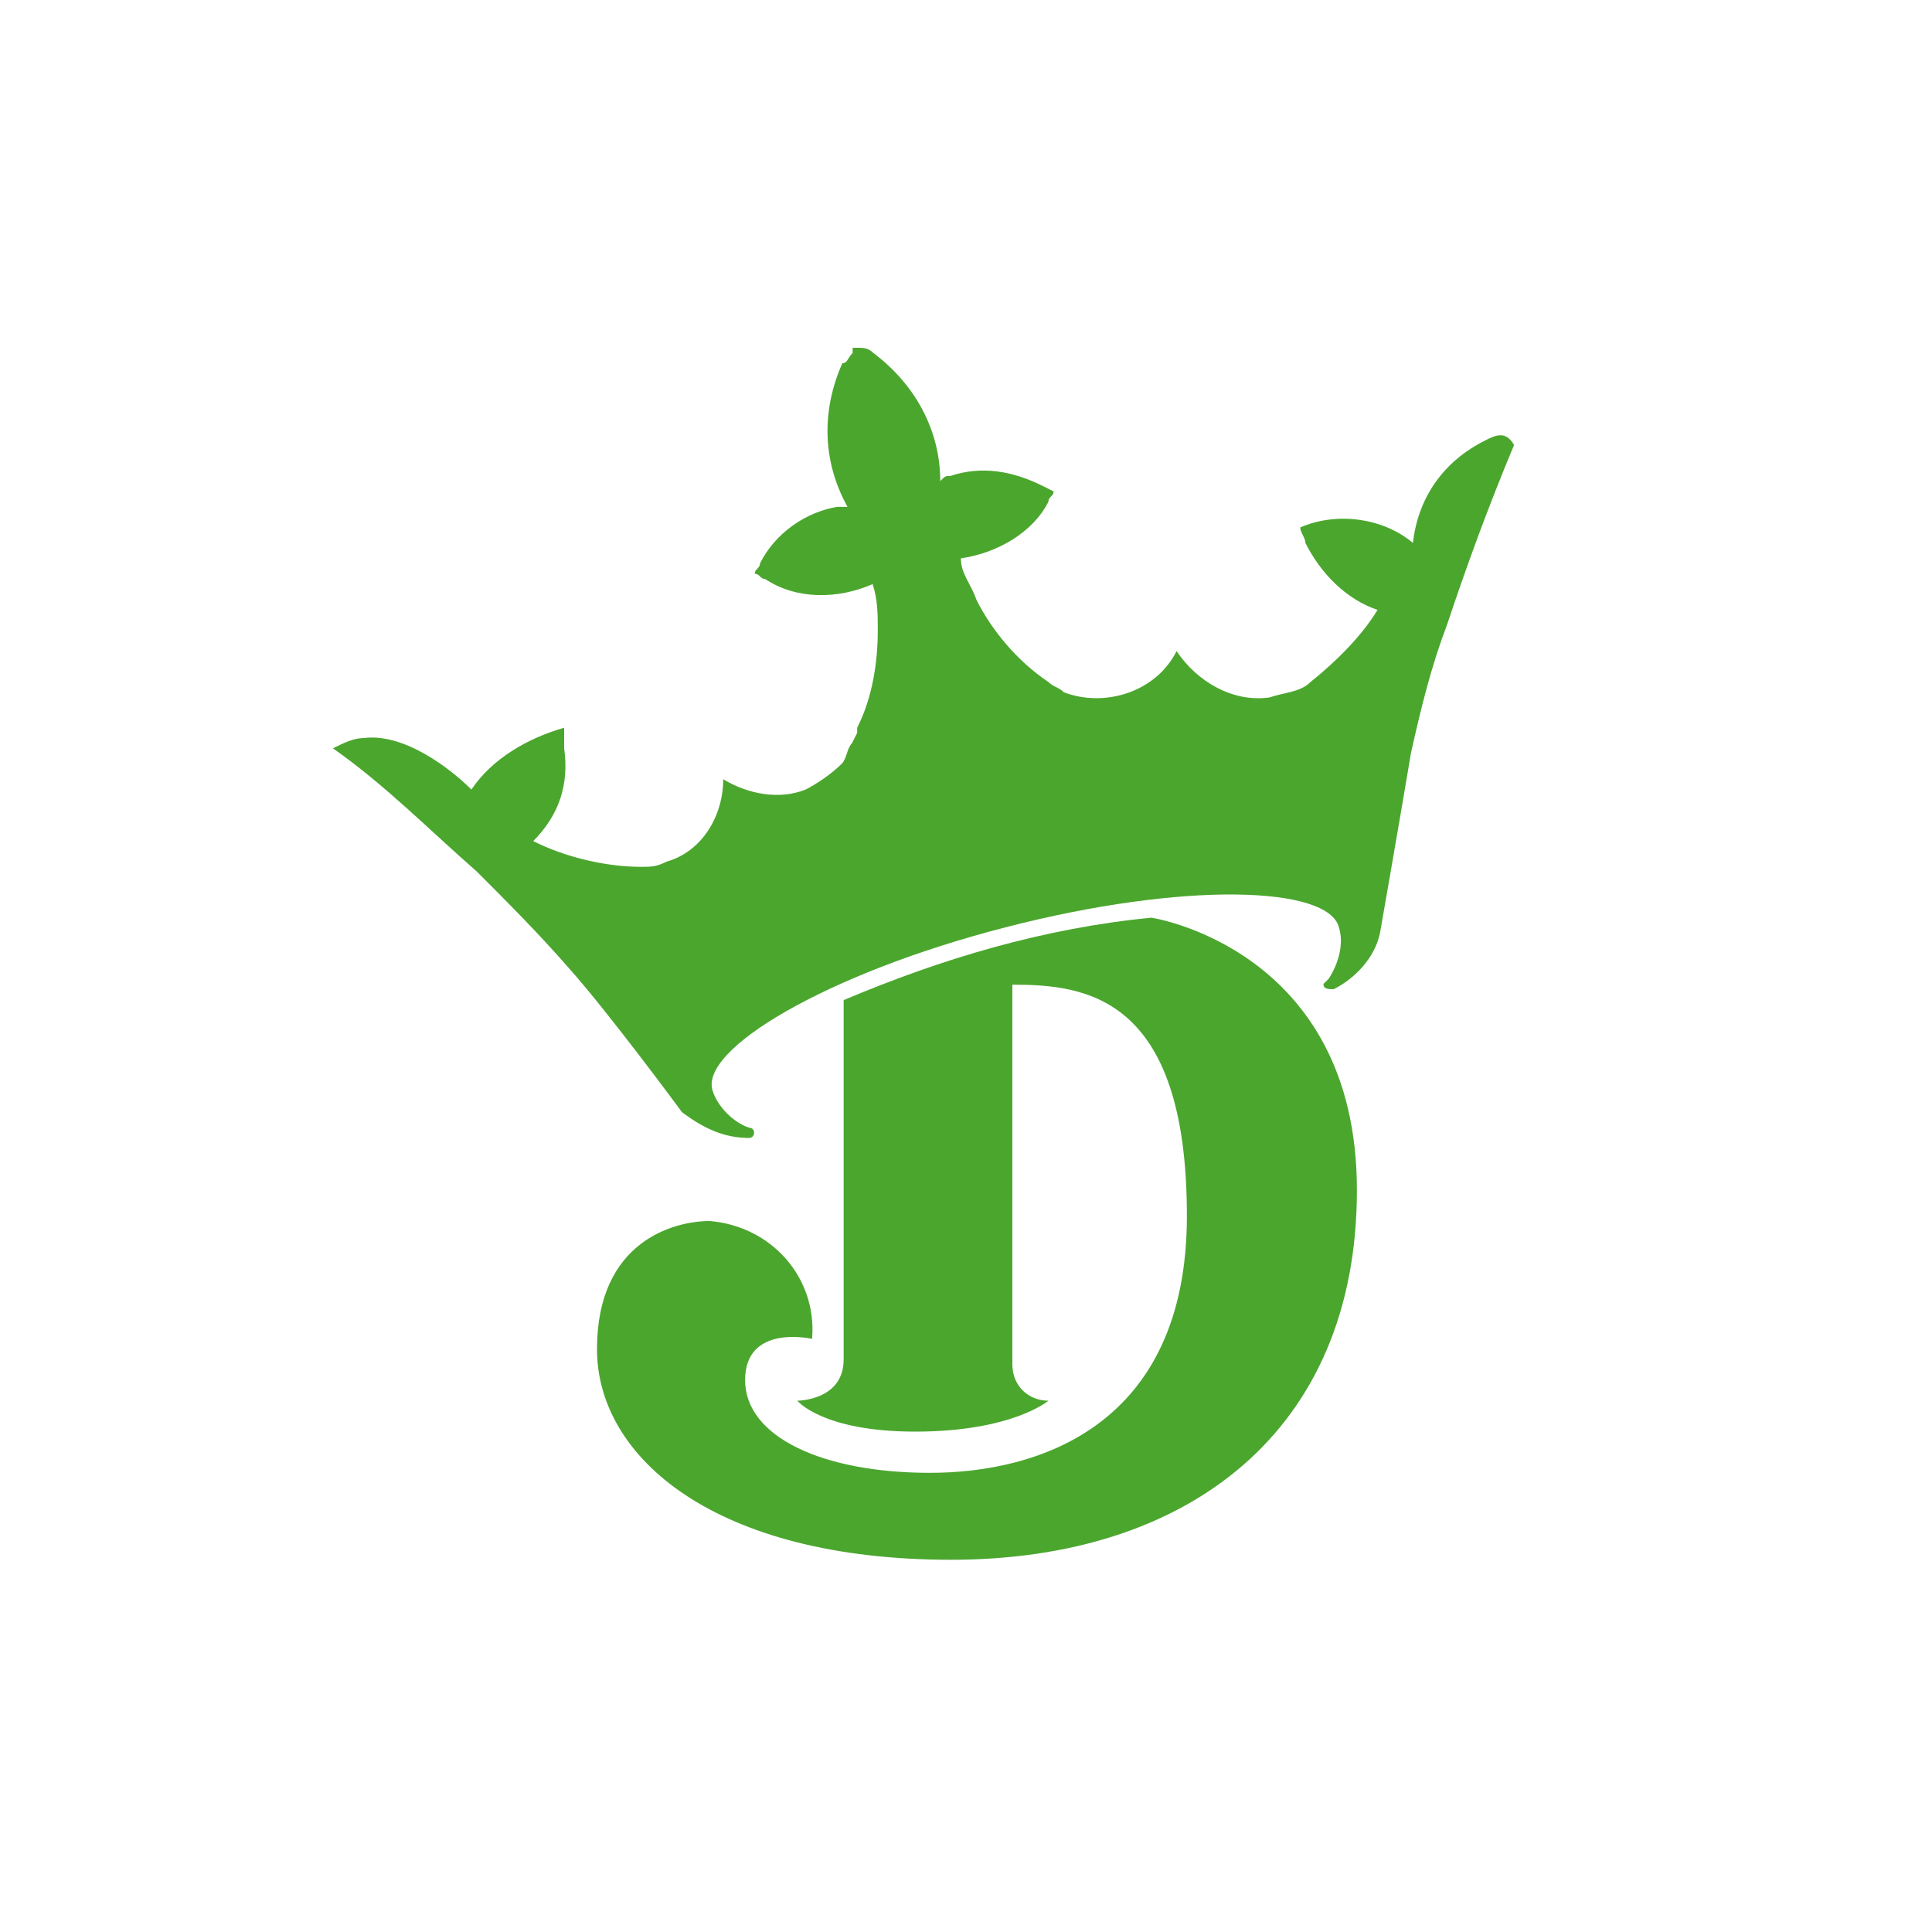
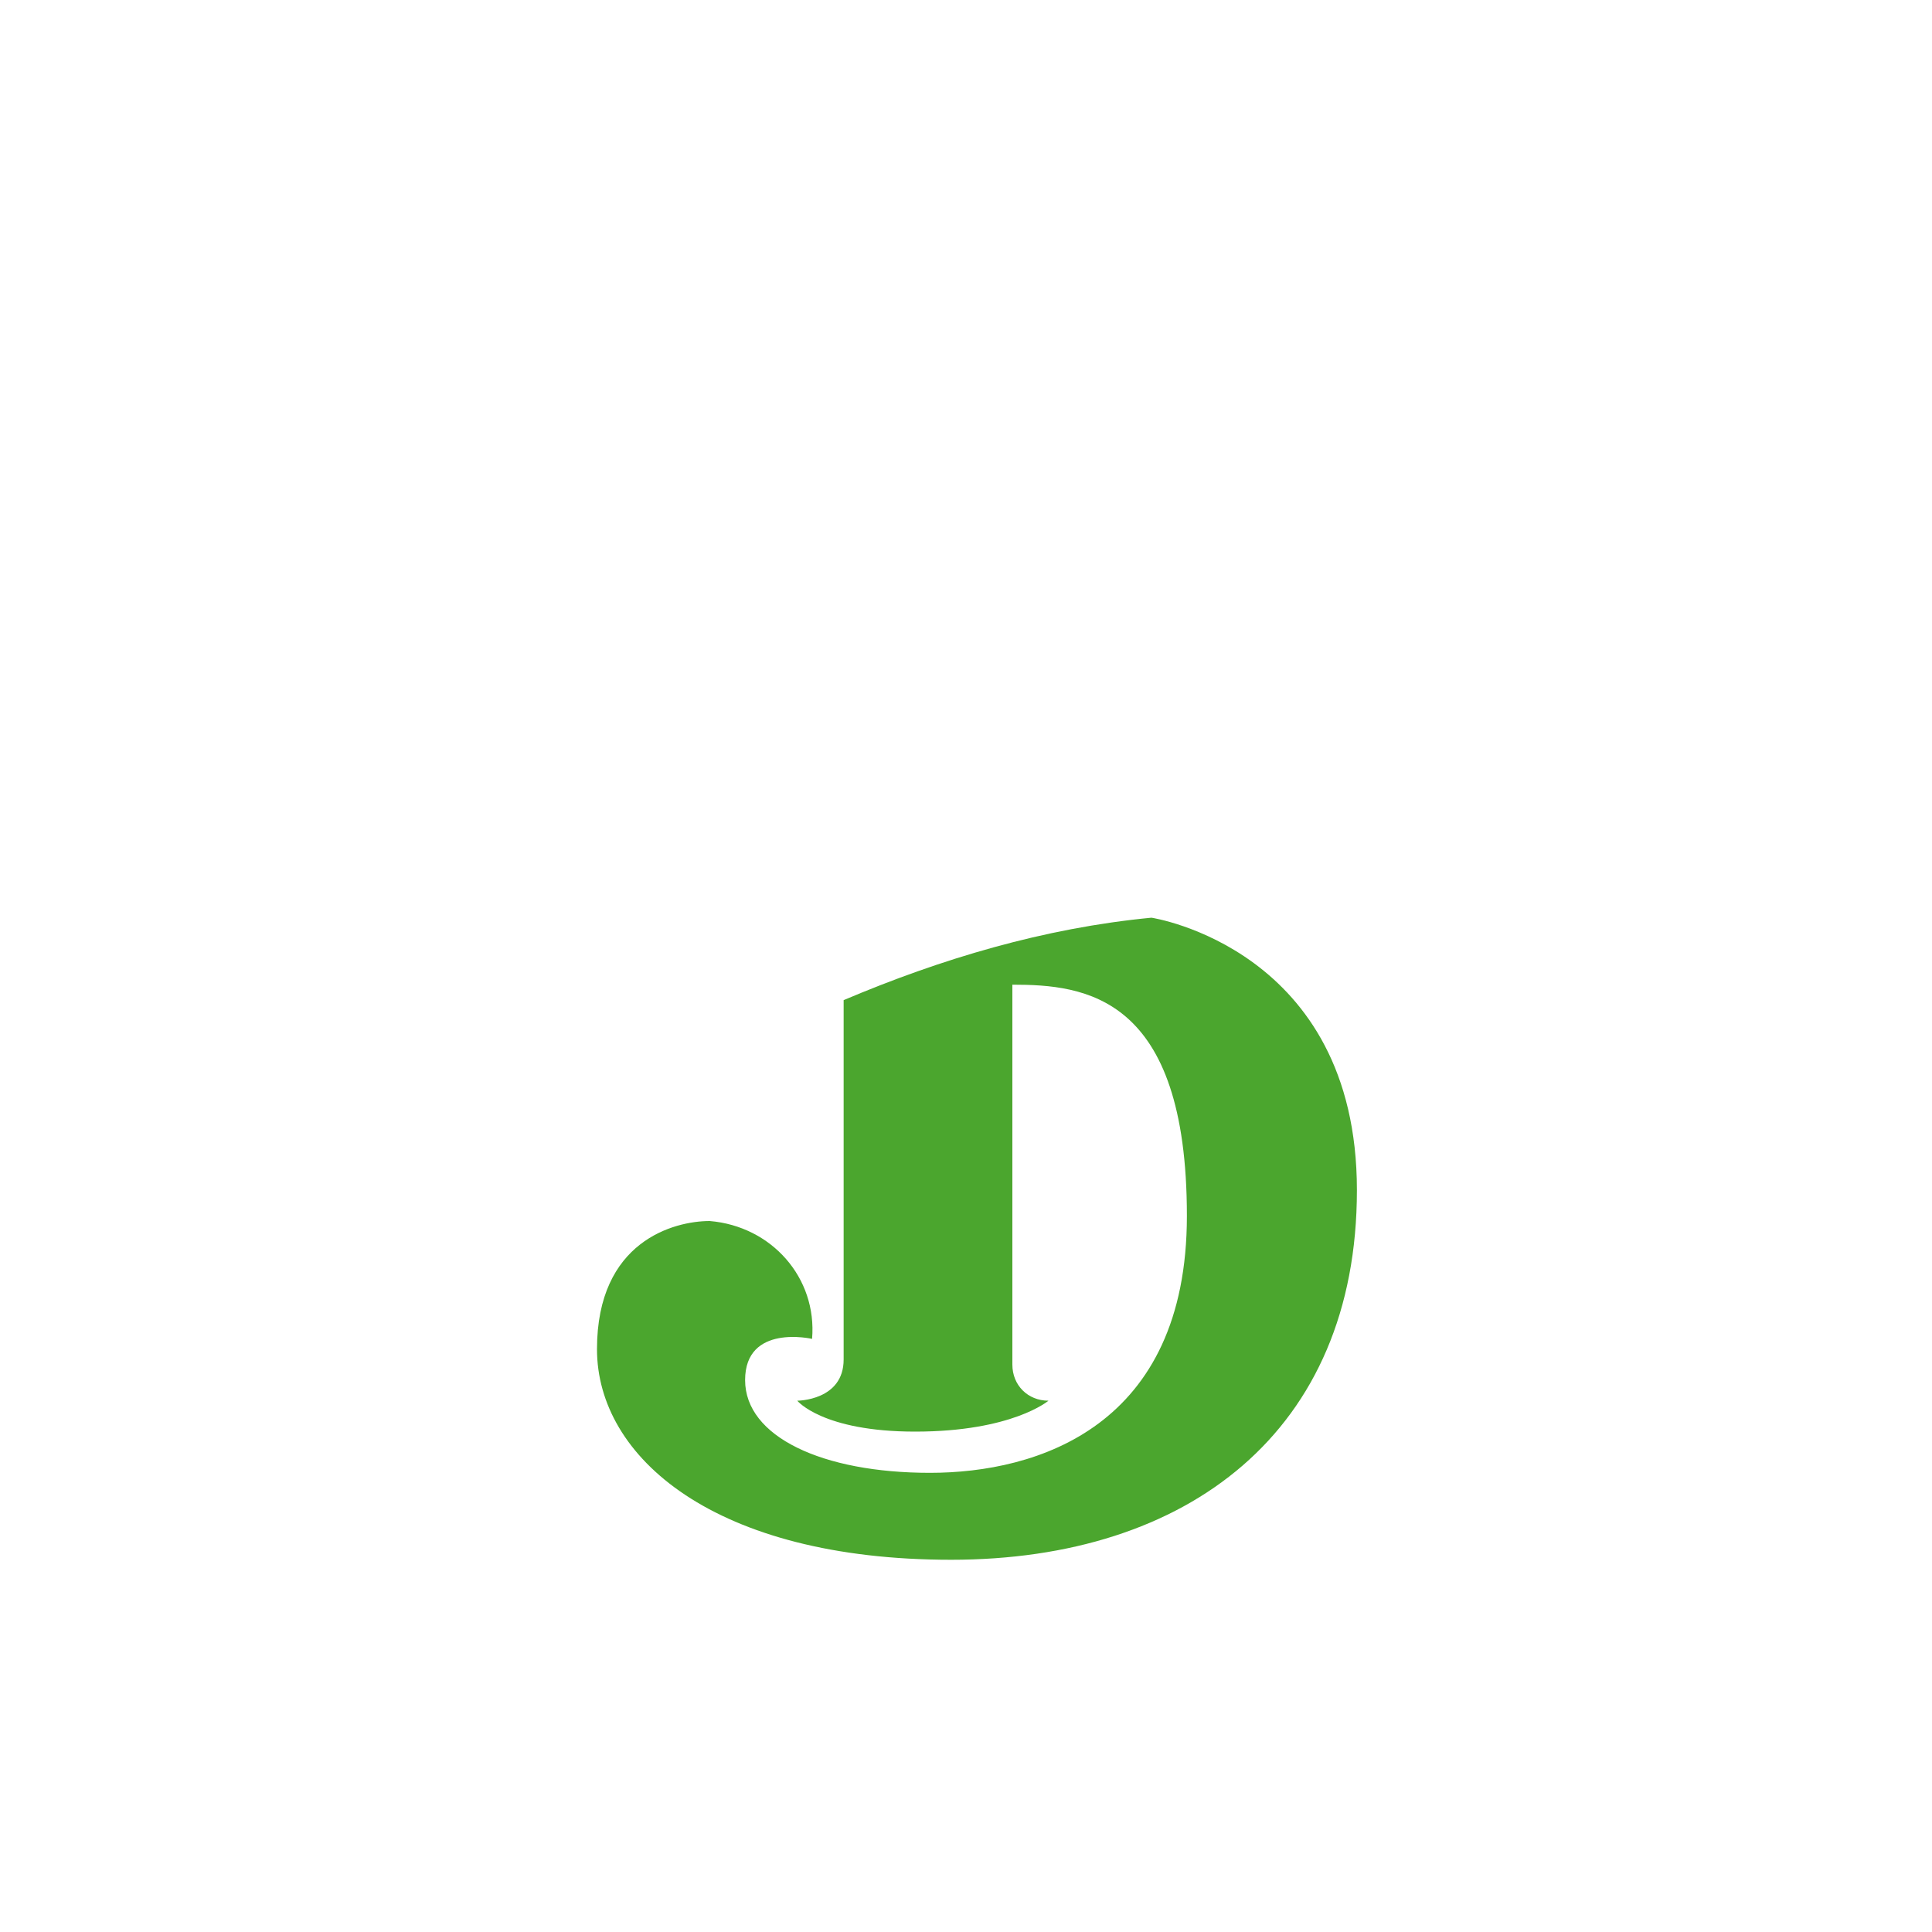
<svg xmlns="http://www.w3.org/2000/svg" version="1.1" id="Layer_1" x="0px" y="0px" viewBox="0 0 300 300" style="enable-background:new 0 0 300 300;" xml:space="preserve">
  <style type="text/css">
	.st0{fill:#4BA62E;}
</style>
-   <path class="st0" d="M230.6,68.4c-6.4,3.2-10.4,8.8-11.2,15.9c-4.8-4-12-4.8-17.5-2.4c0,0.8,0.8,1.6,0.8,2.4  c2.4,4.8,6.4,8.8,11.2,10.4c-2.4,4-6.4,8-10.4,11.2c-1.6,1.6-4,1.6-6.4,2.4c-5.6,0.8-11.2-2.4-14.4-7.2c-3.2,6.4-11.2,8.8-17.5,6.4  c-0.8-0.8-1.6-0.8-2.4-1.6c-4.8-3.2-8.8-8-11.2-12.8c-0.8-2.4-2.4-4-2.4-6.4c5.6-0.8,11.2-4,13.6-8.8c0-0.8,0.8-0.8,0.8-1.6  l-1.6-0.8c-4.8-2.4-9.6-3.2-14.4-1.6c-0.8,0-0.8,0-1.6,0.8c0-8-4-15.1-10.4-19.9c-0.8-0.8-1.6-0.8-2.4-0.8h-0.8v0.8  c-0.8,0.8-0.8,1.6-1.6,1.6c-3.2,7.2-3.2,15.1,0.8,22.3h-1.6c-4.8,0.8-9.6,4-12,8.8c0,0.8-0.8,0.8-0.8,1.6c0.8,0,0.8,0.8,1.6,0.8  c4.8,3.2,11.2,3.2,16.7,0.8c0.8,2.4,0.8,4.8,0.8,7.2c0,4.8-0.8,10.4-3.2,15.1c0,0,0,0,0,0.8l-0.8,1.6c-0.8,0.8-0.8,2.4-1.6,3.2  c-1.6,1.6-4,3.2-5.6,4c-4,1.6-8.8,0.8-12.8-1.6c0,5.6-3.2,11.2-8.8,12.8c-1.6,0.8-2.4,0.8-4,0.8c-5.6,0-12-1.6-16.7-4  c4-4,5.6-8.8,4.8-14.4c0-0.8,0-2.4,0-3.2c-5.6,1.6-11.2,4.8-14.4,9.6c-3.2-3.2-10.4-8.8-16.7-8c-1.6,0-3.2,0.8-4.8,1.6  c8,5.6,15.1,12.8,22.3,19.1c4.8,4.8,9.6,9.6,14.4,15.1c6.4,7.2,17.5,22.3,17.5,22.3c3.2,2.4,6.4,4,10.4,4c0.8,0,0.8-0.8,0.8-0.8  c0-0.8-0.8-0.8-0.8-0.8c-2.4-0.8-4.8-3.2-5.6-5.6c-2.4-6.4,17.5-18.3,45.4-25.5c27.9-7.2,50.2-6.4,51.8,0c0.8,2.4,0,5.6-1.6,8  l-0.8,0.8c0,0.8,0.8,0.8,1.6,0.8c3.2-1.6,6.4-4.8,7.2-8.8c0,0,3.2-18.3,4.8-27.9c1.6-7.2,3.2-13.6,5.6-19.9  c3.2-9.6,6.4-18.3,10.4-27.9C233.8,66.8,232.2,67.6,230.6,68.4z" />
  <path class="st0" d="M131,155.3c15.1-6.4,31.1-11.2,47.8-12.8c0,0,31.9,4.8,31.9,42.3c0,37.5-26.3,57.4-63,57.4  c-36.7,0-55-15.9-55-32.7s12-19.9,17.5-19.9c9.6,0.8,16.7,8.8,15.9,18.3c0,0-10.4-2.4-10.4,6.4s12,14.4,28.7,14.4  s39.9-7.2,39.9-39.9c0-34.3-15.9-35.9-27.1-35.9v59c0,3.2,2.4,5.6,5.6,5.6c0,0-5.6,4.8-20.7,4.8c-14.4,0-18.3-4.8-18.3-4.8  s7.2,0,7.2-6.4C131,204.7,131,155.3,131,155.3z" />
</svg>